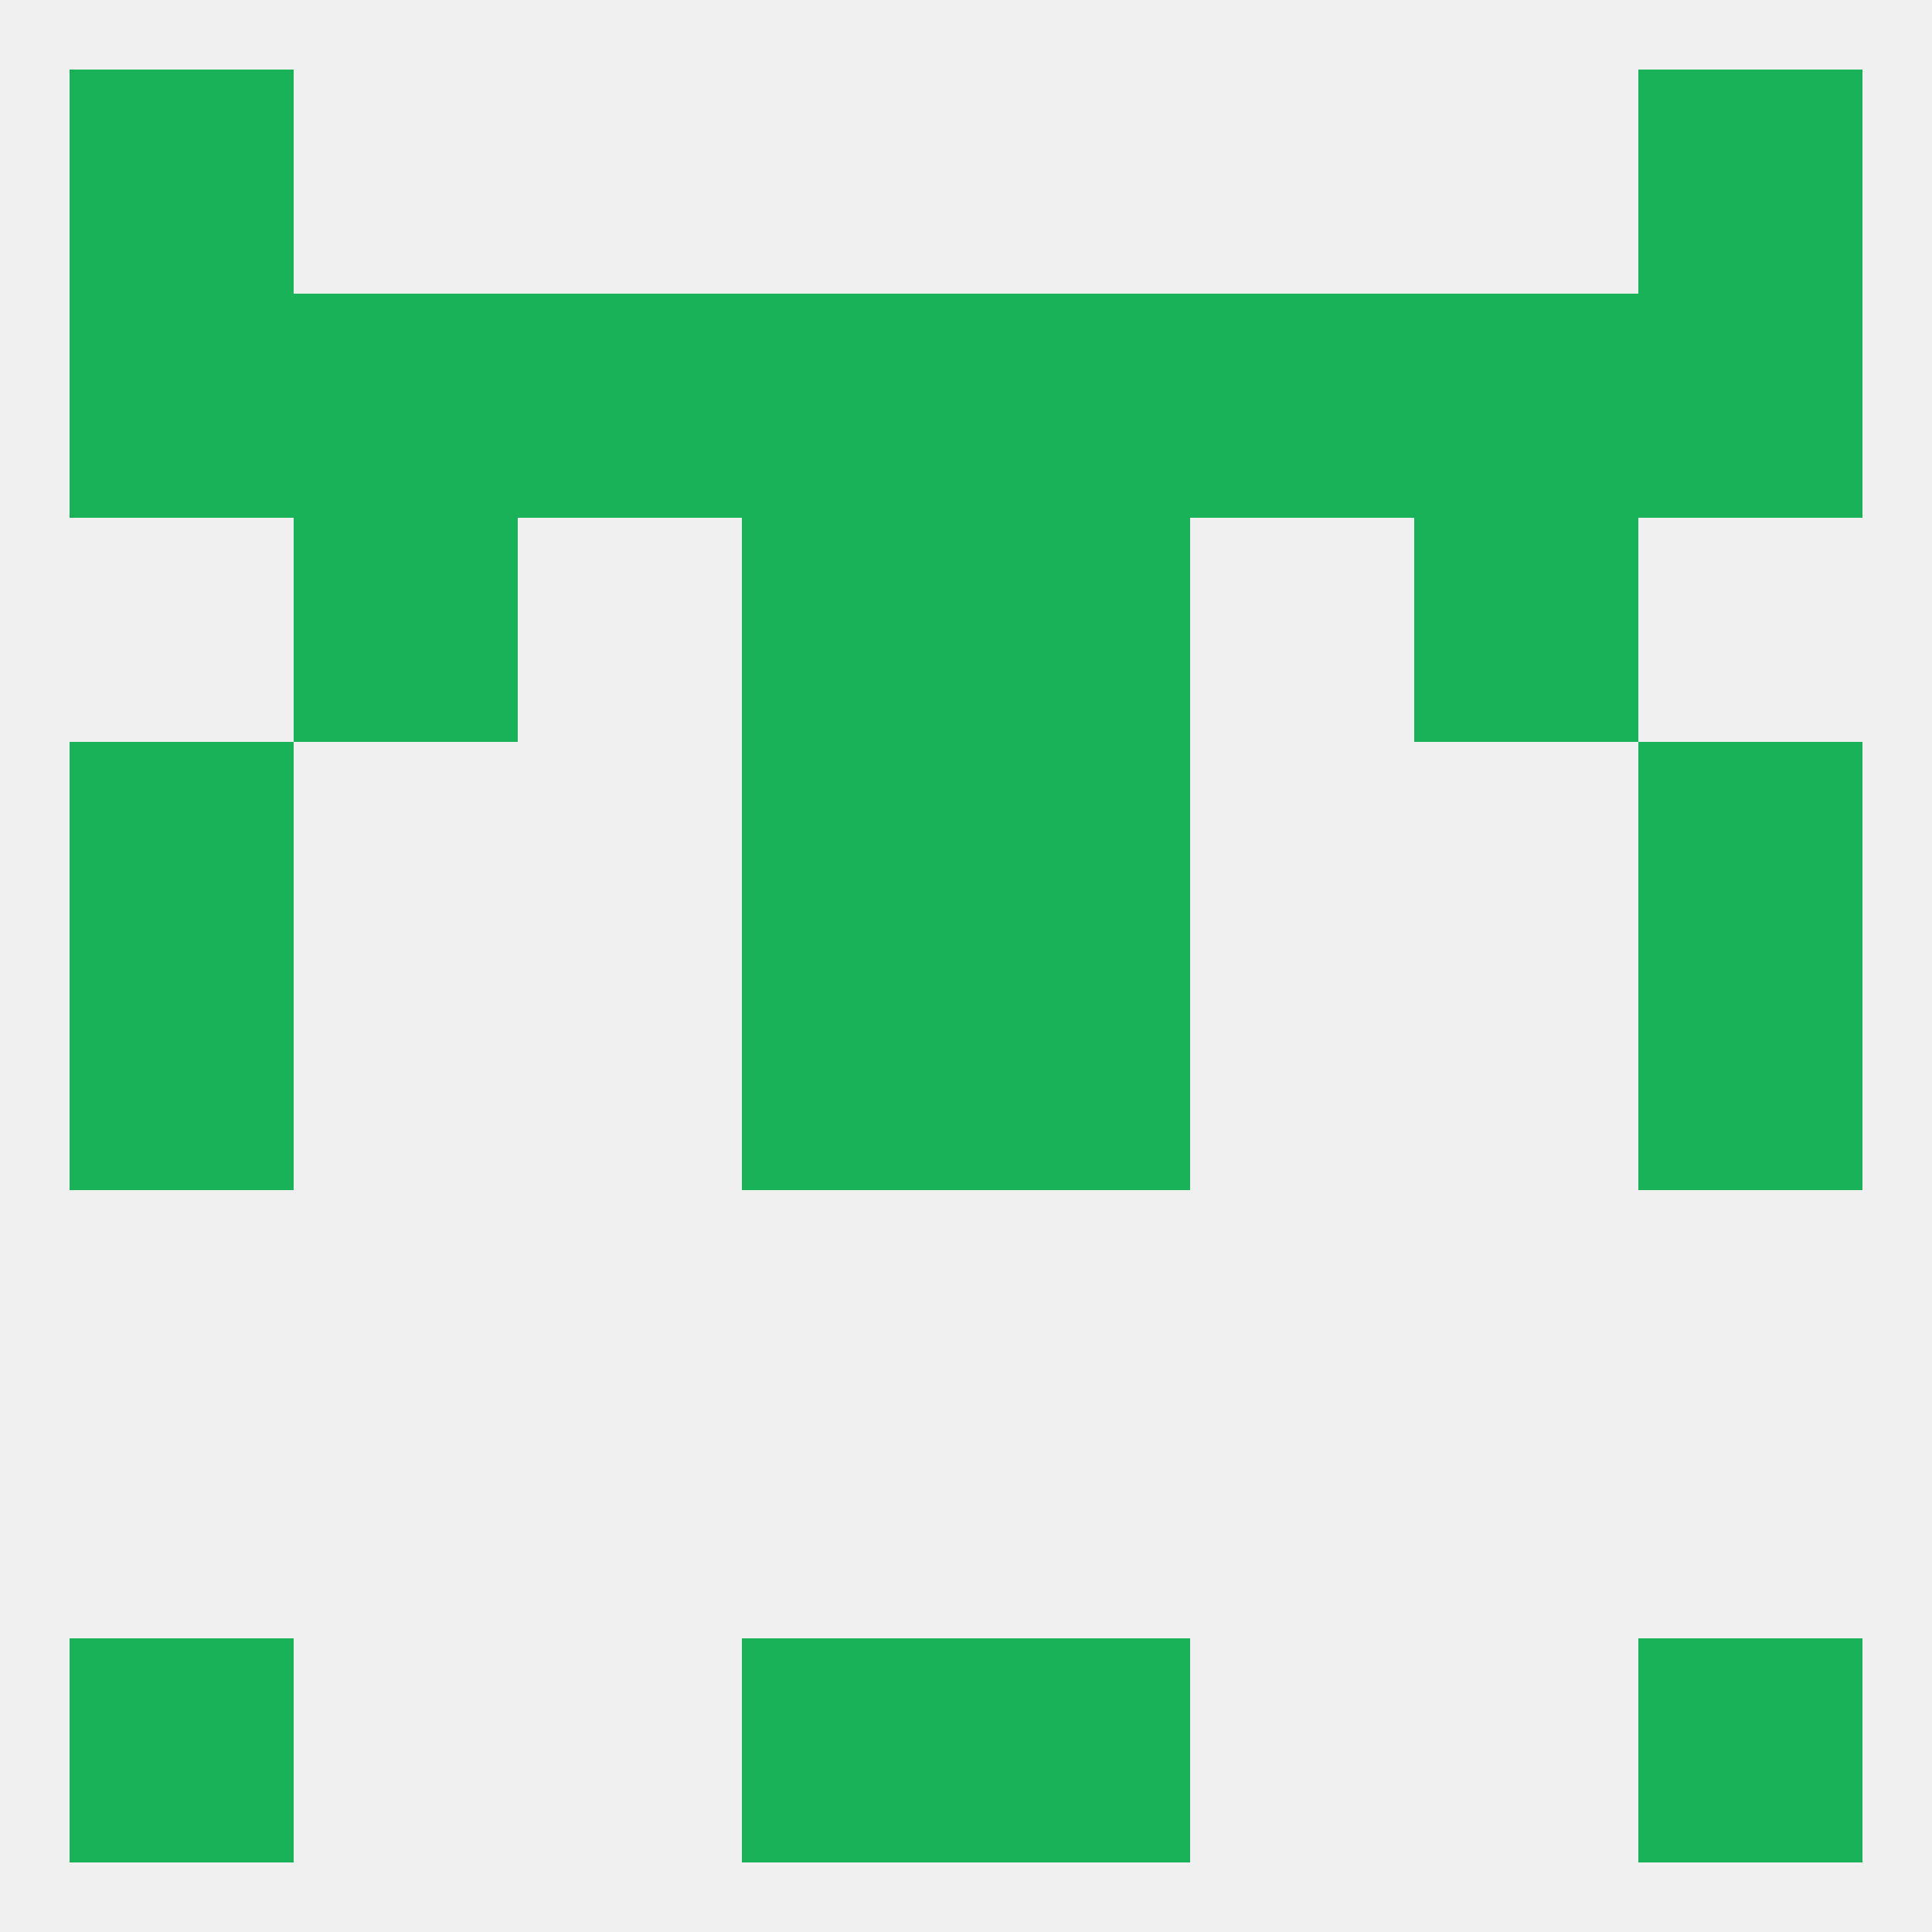
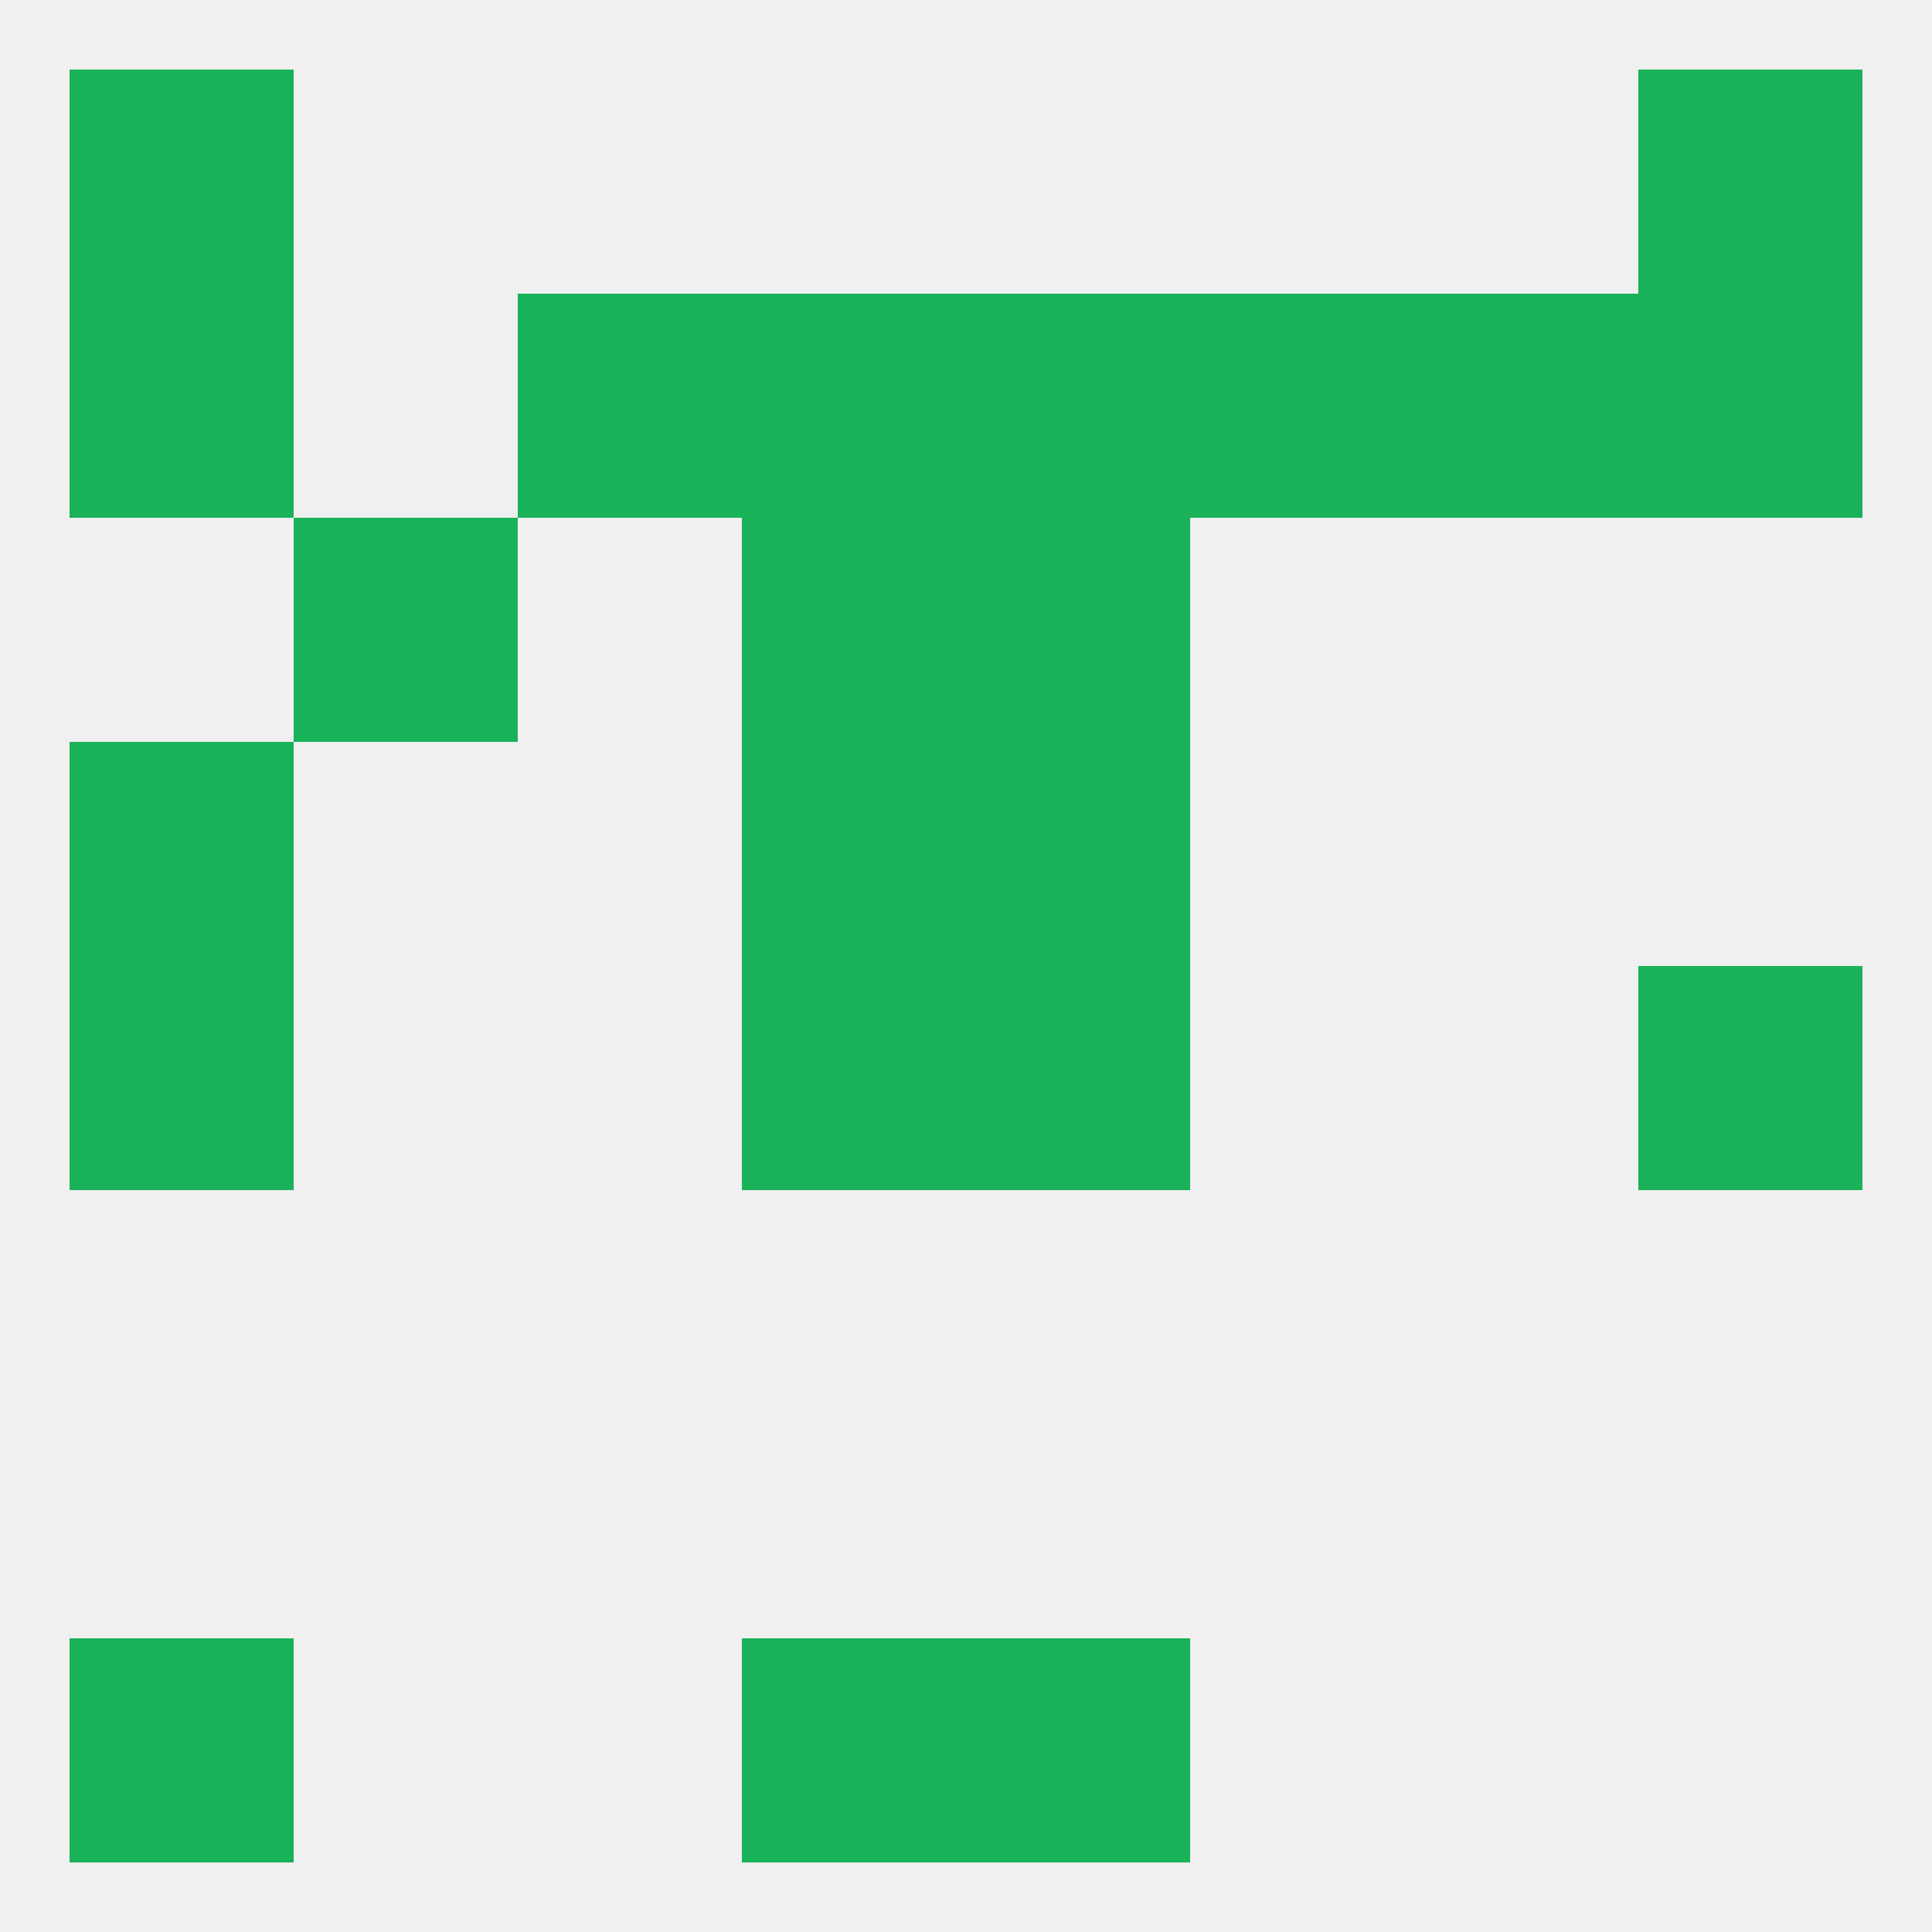
<svg xmlns="http://www.w3.org/2000/svg" version="1.1" baseprofile="full" width="250" height="250" viewBox="0 0 250 250">
  <rect width="100%" height="100%" fill="rgba(240,240,240,255)" />
  <rect x="96" y="67" width="29" height="29" fill="rgba(25,178,89,255)" />
  <rect x="125" y="67" width="29" height="29" fill="rgba(25,178,89,255)" />
  <rect x="38" y="67" width="29" height="29" fill="rgba(25,178,89,255)" />
-   <rect x="183" y="67" width="29" height="29" fill="rgba(25,178,89,255)" />
-   <rect x="38" y="38" width="29" height="29" fill="rgba(25,178,89,255)" />
  <rect x="183" y="38" width="29" height="29" fill="rgba(25,178,89,255)" />
  <rect x="9" y="38" width="29" height="29" fill="rgba(25,178,89,255)" />
  <rect x="212" y="38" width="29" height="29" fill="rgba(25,178,89,255)" />
  <rect x="125" y="38" width="29" height="29" fill="rgba(25,178,89,255)" />
  <rect x="67" y="38" width="29" height="29" fill="rgba(25,178,89,255)" />
  <rect x="96" y="38" width="29" height="29" fill="rgba(25,178,89,255)" />
  <rect x="154" y="38" width="29" height="29" fill="rgba(25,178,89,255)" />
  <rect x="9" y="9" width="29" height="29" fill="rgba(25,178,89,255)" />
  <rect x="212" y="9" width="29" height="29" fill="rgba(25,178,89,255)" />
  <rect x="9" y="212" width="29" height="29" fill="rgba(25,178,89,255)" />
-   <rect x="212" y="212" width="29" height="29" fill="rgba(25,178,89,255)" />
  <rect x="96" y="212" width="29" height="29" fill="rgba(25,178,89,255)" />
  <rect x="125" y="212" width="29" height="29" fill="rgba(25,178,89,255)" />
  <rect x="9" y="125" width="29" height="29" fill="rgba(25,178,89,255)" />
  <rect x="212" y="125" width="29" height="29" fill="rgba(25,178,89,255)" />
  <rect x="96" y="125" width="29" height="29" fill="rgba(25,178,89,255)" />
  <rect x="125" y="125" width="29" height="29" fill="rgba(25,178,89,255)" />
  <rect x="125" y="96" width="29" height="29" fill="rgba(25,178,89,255)" />
  <rect x="9" y="96" width="29" height="29" fill="rgba(25,178,89,255)" />
-   <rect x="212" y="96" width="29" height="29" fill="rgba(25,178,89,255)" />
  <rect x="96" y="96" width="29" height="29" fill="rgba(25,178,89,255)" />
</svg>